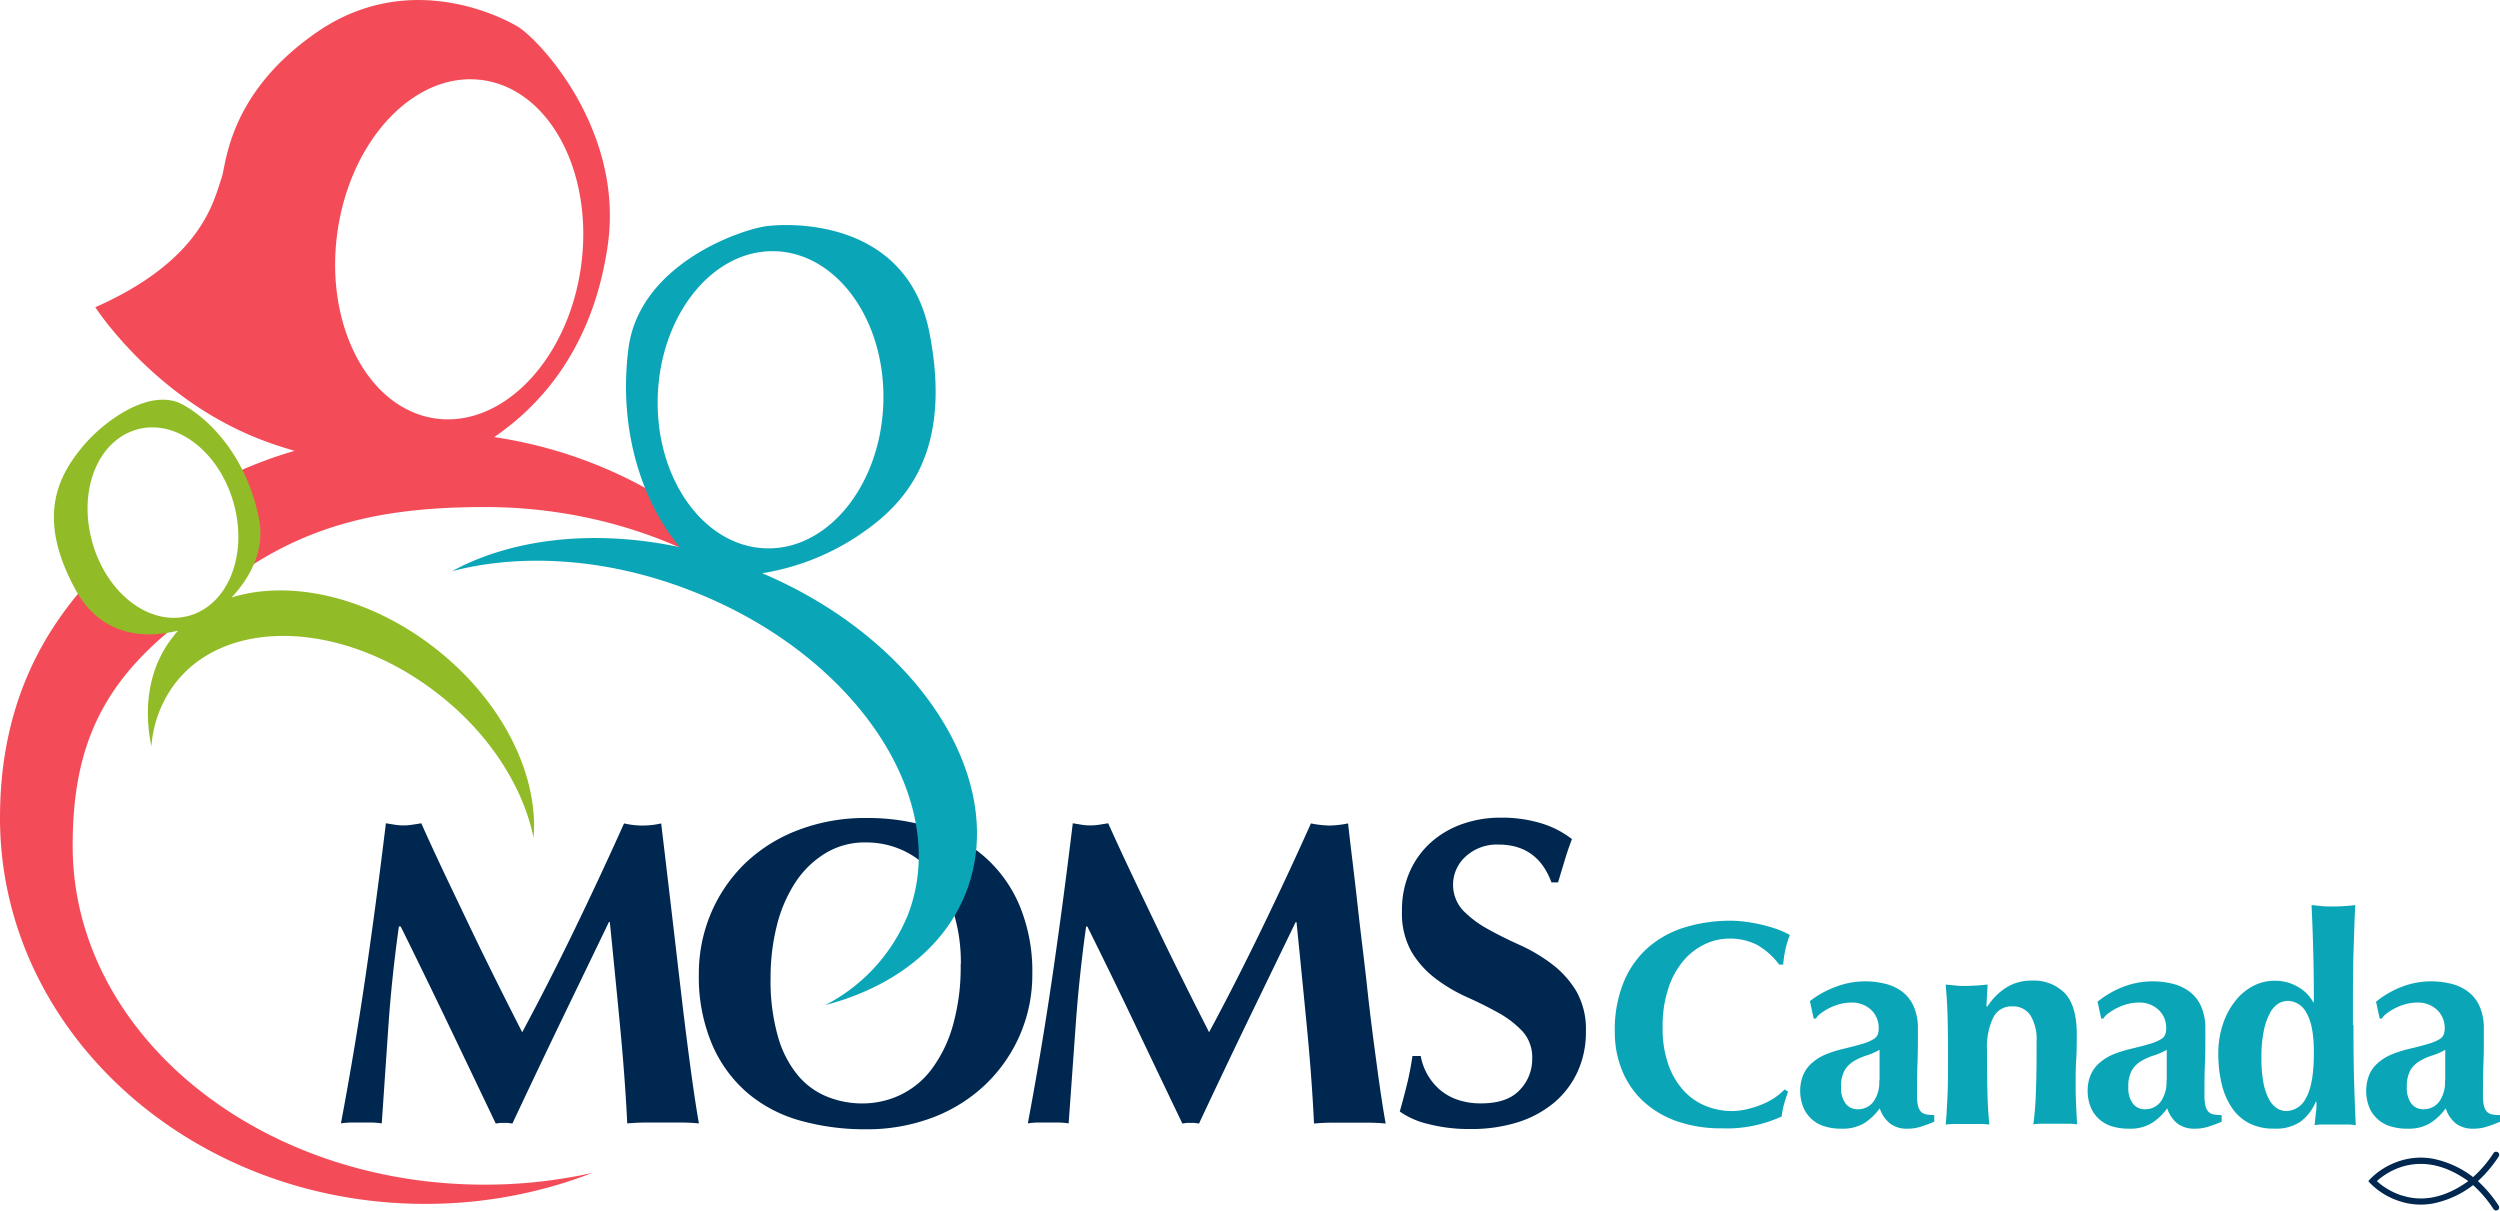
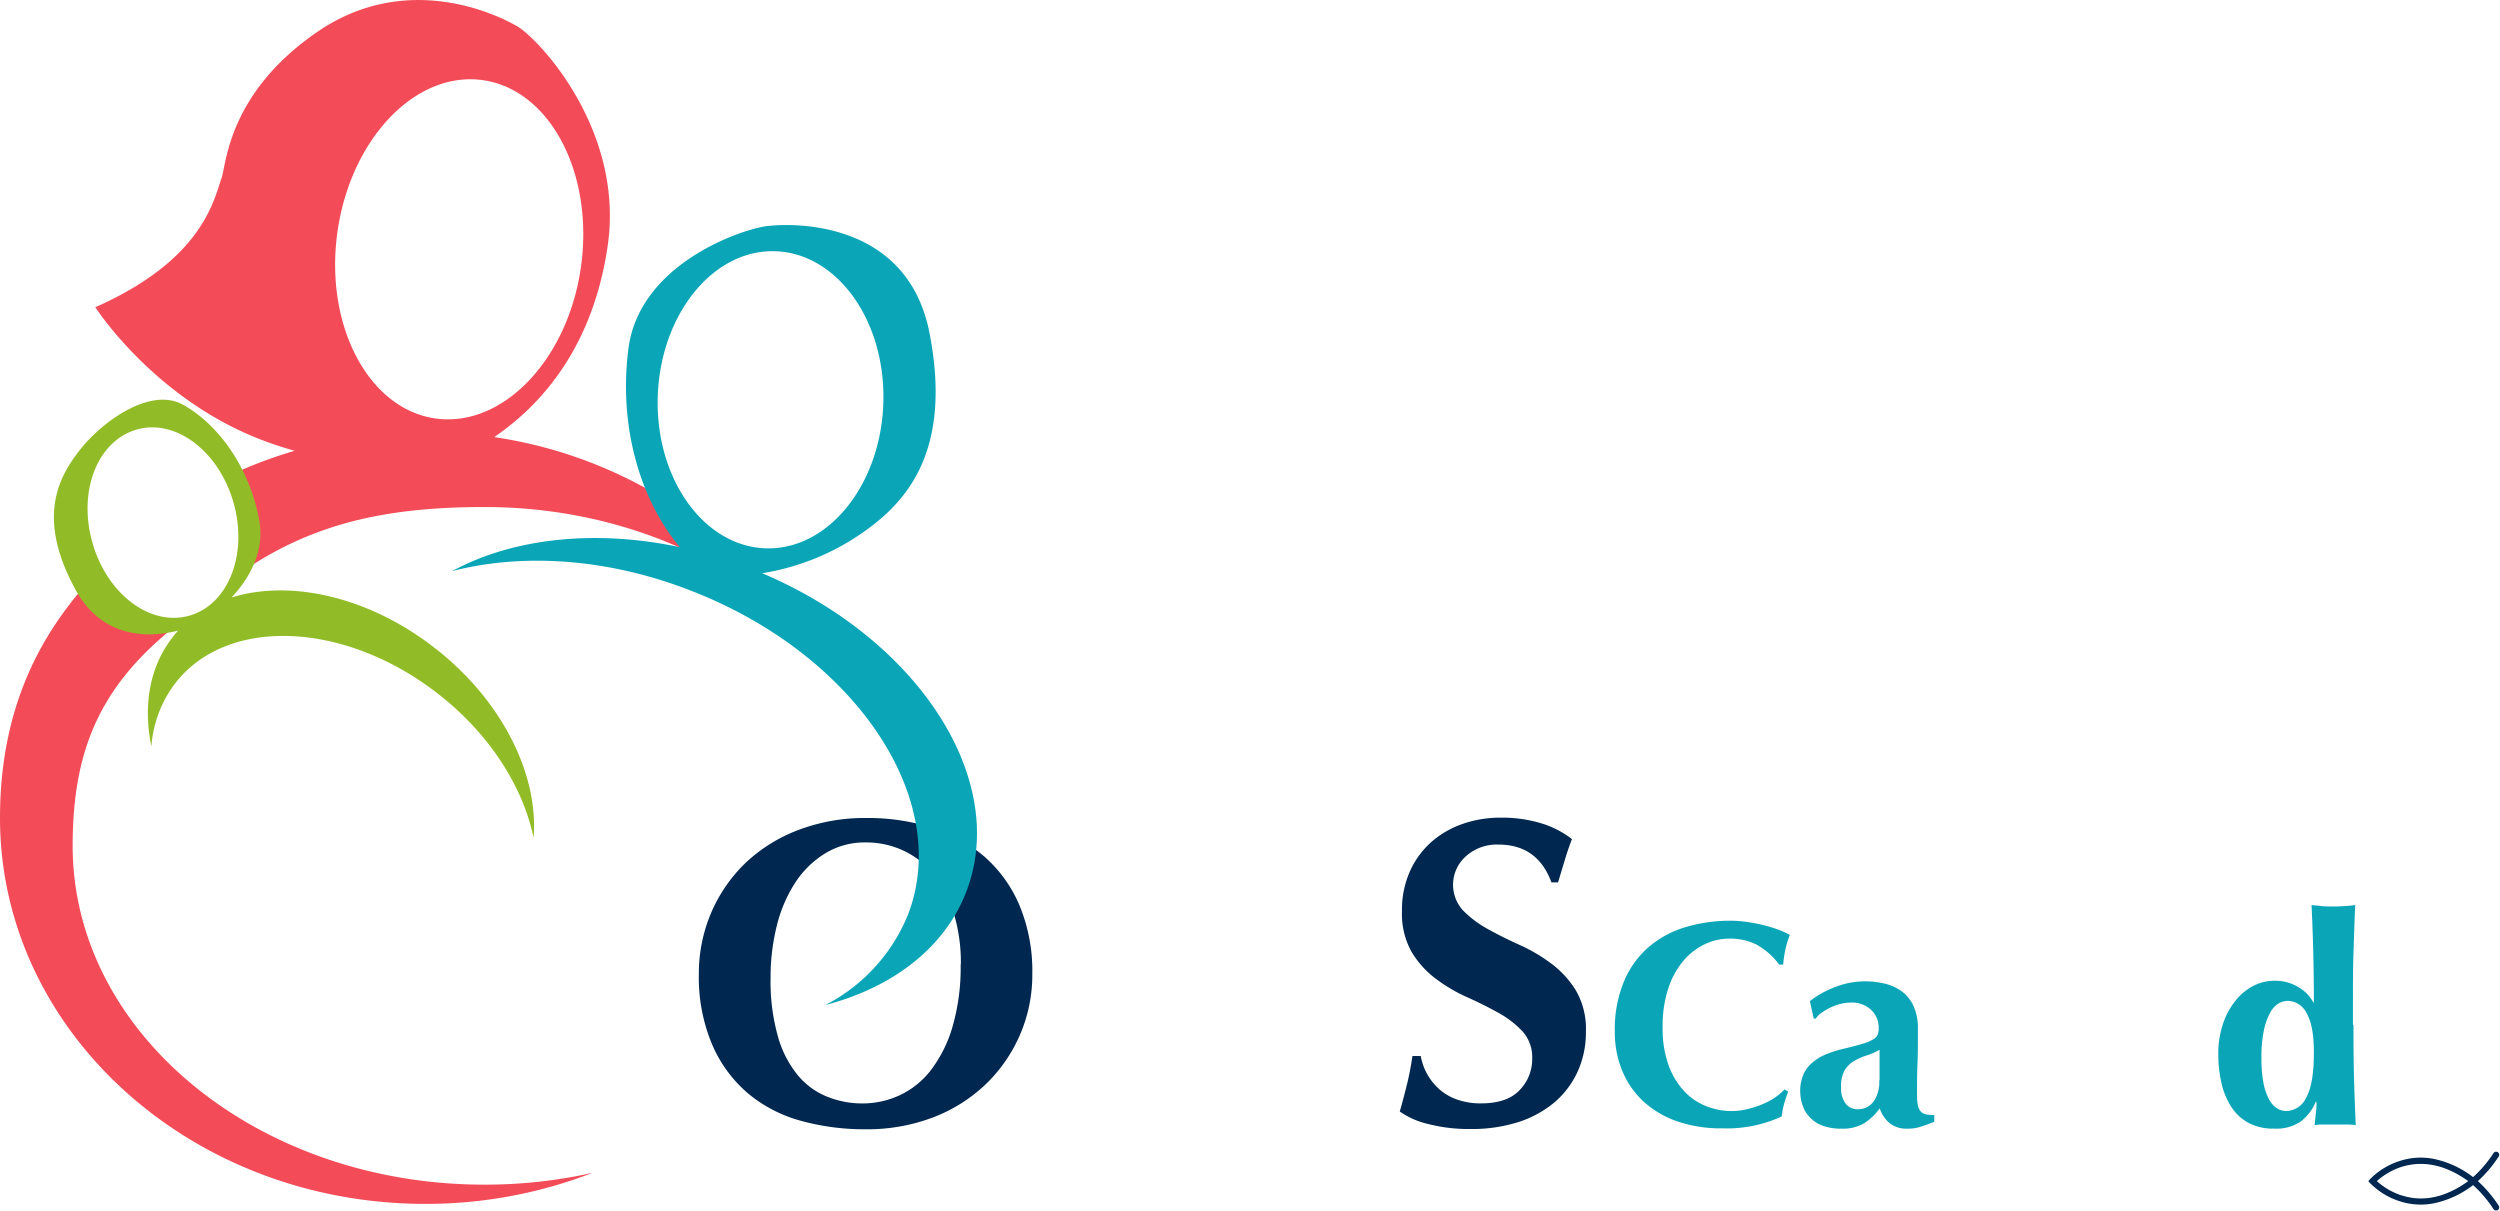
<svg xmlns="http://www.w3.org/2000/svg" viewBox="0 0 374.33 181.26">
  <defs>
    <style>.cls-1{fill:#f34c58;}.cls-1,.cls-4,.cls-5{fill-rule:evenodd;}.cls-2,.cls-4{fill:#0aa6b8;}.cls-3{fill:#002750;}.cls-5{fill:#92bc27;}</style>
  </defs>
  <g id="Layer_2" data-name="Layer 2">
    <g id="Layer_1-2" data-name="Layer 1">
      <path class="cls-1" d="M10.88,126.65c0-14.65,4.27-24.39,16.34-33.66-.57.32-2.95-.66-3.59-.48-4.55,1.29-5.69-2.29-8.68-7.19C4.86,95.54,0,107.69,0,122.48c0,31.89,28.53,57.78,63.68,57.78a69.07,69.07,0,0,0,25.05-4.65,73.92,73.92,0,0,1-16.2,1.77C38.51,177.38,10.88,154.65,10.88,126.65Z" />
      <path class="cls-2" d="M267.77,163.47l-.56-.35a9.23,9.23,0,0,1-1.64,1.35,11.64,11.64,0,0,1-2,1,15,15,0,0,1-2.14.65,10,10,0,0,1-2.14.24,10.44,10.44,0,0,1-3.73-.7,9,9,0,0,1-3.31-2.2,11.25,11.25,0,0,1-2.38-3.88,16,16,0,0,1-.92-5.74,17.88,17.88,0,0,1,.9-6,12.27,12.27,0,0,1,2.33-4.12,9.59,9.59,0,0,1,3.21-2.4,8.58,8.58,0,0,1,3.51-.78,9,9,0,0,1,4.1.89,10.72,10.72,0,0,1,3.4,3H267a17.19,17.19,0,0,1,.33-2.25A13.87,13.87,0,0,1,268,140a10.7,10.7,0,0,0-1.81-.83,20.93,20.93,0,0,0-2.24-.67,23.4,23.4,0,0,0-2.44-.46,17.21,17.21,0,0,0-2.4-.18,23.42,23.42,0,0,0-6.59.92,15.21,15.21,0,0,0-5.52,2.9,14,14,0,0,0-3.79,5.15,18.68,18.68,0,0,0-1.42,7.7,14.94,14.94,0,0,0,1.09,5.75,13,13,0,0,0,3.16,4.61,14.55,14.55,0,0,0,5.06,3,20.1,20.1,0,0,0,6.78,1.06,19.64,19.64,0,0,0,8.9-1.78,11.26,11.26,0,0,1,.35-1.86c.18-.62.38-1.24.61-1.85Z" />
      <path class="cls-2" d="M281.38,161.77a5,5,0,0,1-.89,3.22,2.89,2.89,0,0,1-2.34,1.1,2.2,2.2,0,0,1-1.81-.86,3.86,3.86,0,0,1-.67-2.46,4.86,4.86,0,0,1,.54-2.53,4.07,4.07,0,0,1,1.4-1.37,9.07,9.07,0,0,1,1.87-.83,10.28,10.28,0,0,0,1.95-.85c0,.49,0,1.07,0,1.72s0,1.61,0,2.86ZM271,149.9l.57,2.62h.31a3.13,3.13,0,0,1,.89-.89,8.69,8.69,0,0,1,1.31-.77,7.89,7.89,0,0,1,1.5-.54,6.43,6.43,0,0,1,1.53-.2,4.18,4.18,0,0,1,3.08,1.11,3.67,3.67,0,0,1,1.11,2.69,2.76,2.76,0,0,1-.15,1,1.57,1.57,0,0,1-.68.71,7,7,0,0,1-1.59.66c-.72.22-1.68.47-2.9.76a17.36,17.36,0,0,0-2.66.85,7.42,7.42,0,0,0-2,1.25,4.91,4.91,0,0,0-1.31,1.78,6.12,6.12,0,0,0-.46,2.49,6.43,6.43,0,0,0,.35,2.07,4.8,4.8,0,0,0,1.11,1.83,5,5,0,0,0,1.94,1.25,8.24,8.24,0,0,0,2.84.43,6.24,6.24,0,0,0,3.34-.82,8.48,8.48,0,0,0,2.33-2.23,4.81,4.81,0,0,0,1.53,2.27,4.12,4.12,0,0,0,2.61.78,6.33,6.33,0,0,0,1.88-.26,22.33,22.33,0,0,0,2.14-.78v-1a6.59,6.59,0,0,1-1.16-.09,1.54,1.54,0,0,1-.81-.39,2,2,0,0,1-.46-.89,7,7,0,0,1-.15-1.64c0-1.57,0-3.15.07-4.73s.06-3.31.06-5.17a8,8,0,0,0-.59-3.27,5.67,5.67,0,0,0-1.65-2.21,7,7,0,0,0-2.53-1.24,12.49,12.49,0,0,0-3.21-.39,12.09,12.09,0,0,0-4.21.78A14.25,14.25,0,0,0,271,149.9Z" />
-       <path class="cls-2" d="M297.43,150.69l.18-3.27-1.64.15c-.51,0-1,.06-1.55.06s-1,0-1.54-.06l-1.55-.15c.14,1.57.24,3.13.28,4.69s.07,3.22.07,5v1.74c0,1.78,0,3.45-.07,5s-.14,3.08-.28,4.54a9.88,9.88,0,0,1,1.44-.09h3.68a9.31,9.31,0,0,1,1.42.09c-.15-1.46-.24-3-.28-4.54s-.07-3.24-.07-5V157.1a10,10,0,0,1,.92-4.71,3,3,0,0,1,2.88-1.7A3.07,3.07,0,0,1,304,152a6.9,6.9,0,0,1,.94,4c0,2.65,0,5-.09,7a48.2,48.2,0,0,1-.39,5.35,9.5,9.5,0,0,1,1.44-.09h3.67a9.5,9.5,0,0,1,1.44.09c-.06-1-.11-2.08-.16-3.17s-.06-2.1-.06-3c0-1.13,0-2.27.08-3.4s.09-2.44.09-3.92q0-4.24-1.77-6.13a6.5,6.5,0,0,0-5-1.9,7,7,0,0,0-3.73,1,9.32,9.32,0,0,0-2.86,2.84Z" />
-       <path class="cls-2" d="M324.39,161.77a5,5,0,0,1-.89,3.22,2.89,2.89,0,0,1-2.34,1.1,2.2,2.2,0,0,1-1.81-.86,3.86,3.86,0,0,1-.67-2.46,4.86,4.86,0,0,1,.54-2.53,4,4,0,0,1,1.4-1.37,8.84,8.84,0,0,1,1.87-.83,9.92,9.92,0,0,0,1.94-.85c0,.49,0,1.07,0,1.72s0,1.61,0,2.86ZM314.05,149.9l.57,2.62h.3a3.31,3.31,0,0,1,.9-.89,8.69,8.69,0,0,1,1.31-.77,7.89,7.89,0,0,1,1.5-.54,6.37,6.37,0,0,1,1.53-.2,4.14,4.14,0,0,1,3.07,1.11,3.64,3.64,0,0,1,1.12,2.69,2.54,2.54,0,0,1-.16,1,1.5,1.5,0,0,1-.67.71,7,7,0,0,1-1.59.66c-.72.22-1.68.47-2.91.76a18.1,18.1,0,0,0-2.66.85,7.51,7.51,0,0,0-2,1.25,4.91,4.91,0,0,0-1.31,1.78,6.12,6.12,0,0,0-.46,2.49,6.43,6.43,0,0,0,.35,2.07,4.8,4.8,0,0,0,1.11,1.83,5,5,0,0,0,1.94,1.25,8.24,8.24,0,0,0,2.84.43,6.2,6.2,0,0,0,3.33-.82,8.37,8.37,0,0,0,2.34-2.23,4.8,4.8,0,0,0,1.52,2.27,4.15,4.15,0,0,0,2.62.78,6.38,6.38,0,0,0,1.88-.26,21.34,21.34,0,0,0,2.13-.78v-1a6.55,6.55,0,0,1-1.15-.09,1.47,1.47,0,0,1-.81-.39,1.92,1.92,0,0,1-.46-.89,7,7,0,0,1-.15-1.64c0-1.57,0-3.15.07-4.73s.06-3.31.06-5.17a8.2,8.2,0,0,0-.59-3.27,5.6,5.6,0,0,0-1.66-2.21,6.88,6.88,0,0,0-2.53-1.24,12.36,12.36,0,0,0-3.2-.39,12.09,12.09,0,0,0-4.21.78,14.11,14.11,0,0,0-3.95,2.27Z" />
      <path class="cls-2" d="M338.61,158.41a19.31,19.31,0,0,1,.37-4.15,9.45,9.45,0,0,1,.94-2.63,3.57,3.57,0,0,1,1.26-1.38,2.85,2.85,0,0,1,1.4-.39,3.22,3.22,0,0,1,2.79,1.85q1.1,1.86,1.09,5.91c0,3.14-.38,5.39-1.16,6.74a3.38,3.38,0,0,1-2.94,2,2.74,2.74,0,0,1-1.42-.41,3.61,3.61,0,0,1-1.2-1.36,8.59,8.59,0,0,1-.83-2.46,19.87,19.87,0,0,1-.3-3.75Zm13.7-5V150.6c0-2.85,0-5.47.08-7.85s.15-4.8.26-7.24c-.37.06-.85.11-1.43.15s-1.2.07-1.84.07-1.25,0-1.83-.07-1.06-.09-1.44-.15q.18,3.7.26,7.17c.06,2.32.09,4.78.09,7.4h-.09a5.83,5.83,0,0,0-2.29-2.31,6.67,6.67,0,0,0-3.51-.92,6.9,6.9,0,0,0-3.29.83A8.23,8.23,0,0,0,334.6,150a11.11,11.11,0,0,0-1.79,3.44,13.71,13.71,0,0,0-.66,4.34,19.36,19.36,0,0,0,.48,4.41,11,11,0,0,0,1.49,3.58,7,7,0,0,0,2.57,2.37,7.84,7.84,0,0,0,3.8.85,6.53,6.53,0,0,0,4-1.06,7.15,7.15,0,0,0,2.27-3l.09.09c0,.09,0,.31,0,.66s-.07.72-.11,1.13-.08.77-.11,1.09a2.44,2.44,0,0,1-.09.57,6.55,6.55,0,0,1,1.24-.09h3.52a9.27,9.27,0,0,1,1.43.09q-.16-3.54-.26-7.11c-.06-2.39-.08-5-.08-7.85Z" />
-       <path class="cls-2" d="M366.09,161.77a5,5,0,0,1-.89,3.22,2.89,2.89,0,0,1-2.34,1.1,2.2,2.2,0,0,1-1.81-.86,3.86,3.86,0,0,1-.67-2.46,4.86,4.86,0,0,1,.54-2.53,4,4,0,0,1,1.4-1.37,8.84,8.84,0,0,1,1.87-.83,9.92,9.92,0,0,0,1.94-.85c0,.49,0,1.07,0,1.72s0,1.61,0,2.86ZM355.75,149.9l.57,2.62h.3a3.31,3.31,0,0,1,.9-.89,8.69,8.69,0,0,1,1.31-.77,7.89,7.89,0,0,1,1.5-.54,6.3,6.3,0,0,1,1.53-.2,4.14,4.14,0,0,1,3.07,1.11,3.68,3.68,0,0,1,1.12,2.69,2.75,2.75,0,0,1-.16,1,1.5,1.5,0,0,1-.67.71,7,7,0,0,1-1.6.66c-.71.22-1.67.47-2.9.76a18.1,18.1,0,0,0-2.66.85,7.51,7.51,0,0,0-2,1.25,4.91,4.91,0,0,0-1.31,1.78,6.65,6.65,0,0,0-.11,4.56,4.8,4.8,0,0,0,1.11,1.83,5,5,0,0,0,1.94,1.25,8.24,8.24,0,0,0,2.84.43,6.2,6.2,0,0,0,3.33-.82,8.37,8.37,0,0,0,2.34-2.23,4.8,4.8,0,0,0,1.52,2.27,4.15,4.15,0,0,0,2.62.78,6.38,6.38,0,0,0,1.88-.26,21.34,21.34,0,0,0,2.13-.78v-1a6.55,6.55,0,0,1-1.15-.09,1.47,1.47,0,0,1-.81-.39,1.92,1.92,0,0,1-.46-.89,7,7,0,0,1-.15-1.64c0-1.57,0-3.15.07-4.73s.06-3.31.06-5.17a8.2,8.2,0,0,0-.59-3.27,5.6,5.6,0,0,0-1.66-2.21,6.88,6.88,0,0,0-2.53-1.24,12.36,12.36,0,0,0-3.2-.39,12.09,12.09,0,0,0-4.21.78,14.11,14.11,0,0,0-3.95,2.27Z" />
-       <path class="cls-3" d="M59.83,138.73H60q3.72,7.52,7.23,14.85t7,14.65l.62-.09a4.21,4.21,0,0,1,.62,0,4,4,0,0,1,.62,0l.63.09q3.53-7.51,7.13-15l7.33-15.18h.13q.78,7.73,1.53,15.57t1.08,14.59c.92-.08,1.84-.13,2.75-.13H102c.9,0,1.78.05,2.65.13q-.58-3.27-1.3-8.63t-1.44-11.55q-.72-6.18-1.48-12.66T99,123.29a12.23,12.23,0,0,1-5.56,0q-3.54,7.9-7.43,15.93t-7.82,15.34q-1.77-3.47-3.7-7.33t-3.86-7.88l-3.86-8.08c-1.28-2.71-2.52-5.37-3.69-8-.48.08-.94.16-1.38.22a7.76,7.76,0,0,1-1.24.1,8,8,0,0,1-1.34-.1l-1.34-.22q-1.38,11.44-3,22.57t-3.73,22.37a10.11,10.11,0,0,1,1.54-.13h3a10.39,10.39,0,0,1,1.57.13l1-14.65q.51-7.34,1.57-14.85Z" />
      <path class="cls-3" d="M143.84,144.42a31.92,31.92,0,0,1-1.21,9.29,20,20,0,0,1-3.21,6.48,12.69,12.69,0,0,1-4.68,3.79,13.2,13.2,0,0,1-5.63,1.24,14,14,0,0,1-5.23-1,11.1,11.1,0,0,1-4.38-3.17,15.8,15.8,0,0,1-3-5.79,30.26,30.26,0,0,1-1.12-8.83,31.82,31.82,0,0,1,.95-7.89,21.09,21.09,0,0,1,2.78-6.44,14.3,14.3,0,0,1,4.49-4.35,11.3,11.3,0,0,1,6-1.61,13.14,13.14,0,0,1,5.79,1.28,12.8,12.8,0,0,1,4.52,3.63,17.56,17.56,0,0,1,2.91,5.73,25.52,25.52,0,0,1,1.05,7.62Zm-39.2,1.44a25.82,25.82,0,0,0,2,10.56,19.89,19.89,0,0,0,5.33,7.27,20.87,20.87,0,0,0,7.92,4.12,35.82,35.82,0,0,0,9.71,1.28,27.75,27.75,0,0,0,10.08-1.77,23.49,23.49,0,0,0,7.88-4.94A22.85,22.85,0,0,0,152.7,155a22.6,22.6,0,0,0,1.87-9.16,25.65,25.65,0,0,0-1.93-10.3,20.16,20.16,0,0,0-5.27-7.3,22.21,22.21,0,0,0-7.85-4.32,31.92,31.92,0,0,0-9.75-1.44,28,28,0,0,0-10.34,1.84,23.59,23.59,0,0,0-7.92,5,22.85,22.85,0,0,0-5.07,7.46,23.13,23.13,0,0,0-1.8,9.1Z" />
-       <path class="cls-3" d="M162.68,138.73h.13q3.74,7.52,7.23,14.85t7,14.65l.62-.09a4.26,4.26,0,0,1,.63,0,4.21,4.21,0,0,1,.62,0l.62.09q3.52-7.51,7.13-15L194,138.07h.13q.78,7.73,1.54,15.57t1.08,14.59c.91-.08,1.83-.13,2.74-.13h5.34c.89,0,1.77.05,2.65.13-.4-2.18-.83-5.06-1.31-8.63s-1-7.43-1.44-11.55-1-8.34-1.47-12.66-1-8.35-1.41-12.1a15.07,15.07,0,0,1-2.75.32,15.27,15.27,0,0,1-2.81-.32q-3.54,7.9-7.43,15.93t-7.82,15.34c-1.17-2.31-2.41-4.75-3.69-7.33s-2.58-5.2-3.86-7.88-2.58-5.38-3.86-8.08-2.52-5.37-3.7-8l-1.37.22a7.88,7.88,0,0,1-1.25.1,8.11,8.11,0,0,1-1.34-.1l-1.34-.22q-1.38,11.44-3,22.57t-3.73,22.37a10.22,10.22,0,0,1,1.54-.13h3a10.39,10.39,0,0,1,1.57.13l1.05-14.65q.52-7.34,1.57-14.85Z" />
      <path class="cls-3" d="M232.29,132.12h1q.65-2.16,1.08-3.57c.28-.94.62-1.91,1-2.91a14.19,14.19,0,0,0-4.55-2.35,20.14,20.14,0,0,0-6.18-.86,17,17,0,0,0-5.59.92,14.08,14.08,0,0,0-4.68,2.68,12.85,12.85,0,0,0-3.24,4.39,14.13,14.13,0,0,0-1.21,6,11.68,11.68,0,0,0,1.44,6.11,14.08,14.08,0,0,0,3.6,4,24,24,0,0,0,4.71,2.78c1.7.76,3.27,1.55,4.71,2.35a14.57,14.57,0,0,1,3.6,2.78,5.78,5.78,0,0,1,1.44,4.06,6.62,6.62,0,0,1-1.87,4.71q-1.86,2-5.79,2a10.51,10.51,0,0,1-3.53-.55,8.06,8.06,0,0,1-2.69-1.54,8.72,8.72,0,0,1-2.81-5h-1.24c-.22,1.48-.48,2.86-.79,4.12s-.67,2.66-1.11,4.19a12.2,12.2,0,0,0,4.22,1.86,24.25,24.25,0,0,0,6.31.76,23.1,23.1,0,0,0,7.1-1,16.05,16.05,0,0,0,5.47-2.94,13.31,13.31,0,0,0,3.53-4.65,14.18,14.18,0,0,0,1.24-6,11.49,11.49,0,0,0-1.47-6.11,14.49,14.49,0,0,0-3.7-4.06,24.8,24.8,0,0,0-4.77-2.81c-1.7-.77-3.3-1.56-4.78-2.39a15.77,15.77,0,0,1-3.69-2.78,5.7,5.7,0,0,1,.42-8.08,6.92,6.92,0,0,1,4.91-1.77q5.82,0,7.91,5.63Z" />
      <path class="cls-1" d="M111.41,84.28c-5.49-.49-10.19-4.42-12.91-10.14A67.18,67.18,0,0,0,74,65.45h0C79,62,88.52,54,91,36.73S80.7,5.83,77.43,3.93s-16.72-8.27-30,.9S33.9,24.6,33.18,26.64C32,30,30.34,38.9,14.27,46c0,0,8.91,13.9,25.26,20q2.34.87,4.58,1.5a66.75,66.75,0,0,0-9.56,3.61,18.62,18.62,0,0,1,.81,2.28c1.66,5.87,3.3,9.68,0,12.83,10.8-7.65,21.85-10.3,37.2-10.3,18,0,34.31,6.4,45.59,16.6A59.14,59.14,0,0,0,111.41,84.28ZM65.21,62.66c-10-1.4-16.64-13.89-14.69-27.88S62.23,10.59,72.28,12,88.93,25.89,87,39.87,75.27,64.07,65.21,62.66Z" />
      <path class="cls-3" d="M359.62,179a10.28,10.28,0,0,1-3.73-2.15,10.29,10.29,0,0,1,3.69-2.13c3.22-1,6.57-.33,10,2.13-3.39,2.44-6.72,3.17-9.93,2.15Zm14.52,1.54a19,19,0,0,0-3.12-3.69,19,19,0,0,0,3.12-3.69.46.46,0,0,0-.79-.49,17.73,17.73,0,0,1-3.05,3.58,14.51,14.51,0,0,0-6-2.75,10.15,10.15,0,0,0-5,.34,10.82,10.82,0,0,0-4.41,2.7l-.1.11-.17.2.13.16h0l.14.15a10.82,10.82,0,0,0,4.41,2.7,10.15,10.15,0,0,0,5,.34,14.51,14.51,0,0,0,6-2.75,18.06,18.06,0,0,1,3.05,3.58.47.47,0,0,0,.4.22.51.51,0,0,0,.24-.07.47.47,0,0,0,.15-.64Z" />
      <path class="cls-4" d="M114.12,85.83a36.27,36.27,0,0,0,13.93-5.33c6.84-4.46,14.75-11.88,11.14-30.58s-24-16.1-24-16.1c-3.11.17-19.42,5.23-21.1,18.42-1.59,12.53,2.32,23.32,7.71,29.69-12.84-2.73-25.14-1.3-34.11,3.59,10.37-2.7,23.1-2,35.63,2.87,24.68,9.5,39.3,31.25,32.64,48.54a26.32,26.32,0,0,1-12.41,13.57c10-2.62,17.86-8.47,21.14-17C151.13,116.73,137.51,95.73,114.12,85.83ZM98.49,59.26c.44-12.28,8.36-22,17.67-21.64s16.53,10.56,16.1,22.83-8.36,22-17.67,21.65S98.06,71.53,98.49,59.26Z" />
      <path class="cls-5" d="M65.21,97.11c-9.92-7.78-21.75-10.4-30.55-7.64,2.64-2.81,5-6.86,4.16-11.57-1.59-8.51-6.57-14.61-11.41-17.3S15.48,63,12.14,67.15s-6.78,10.29-.82,21.16c4.18,7.64,11.43,7.1,15.36,6.11-.29.31-.57.64-.83,1-3.49,4.44-4.43,10.28-3.18,16.35a17.68,17.68,0,0,1,3.63-9.54c7.82-10,25.46-9.19,39.37,1.72,7.7,6,12.66,13.94,14.22,21.47C80.67,116.11,75.3,105,65.21,97.11ZM28.33,92.19c-5.84,1.65-12.34-3.25-14.51-11S14.63,66,20.47,64.32s12.34,3.26,14.51,11S34.17,90.54,28.33,92.19Z" />
    </g>
  </g>
</svg>